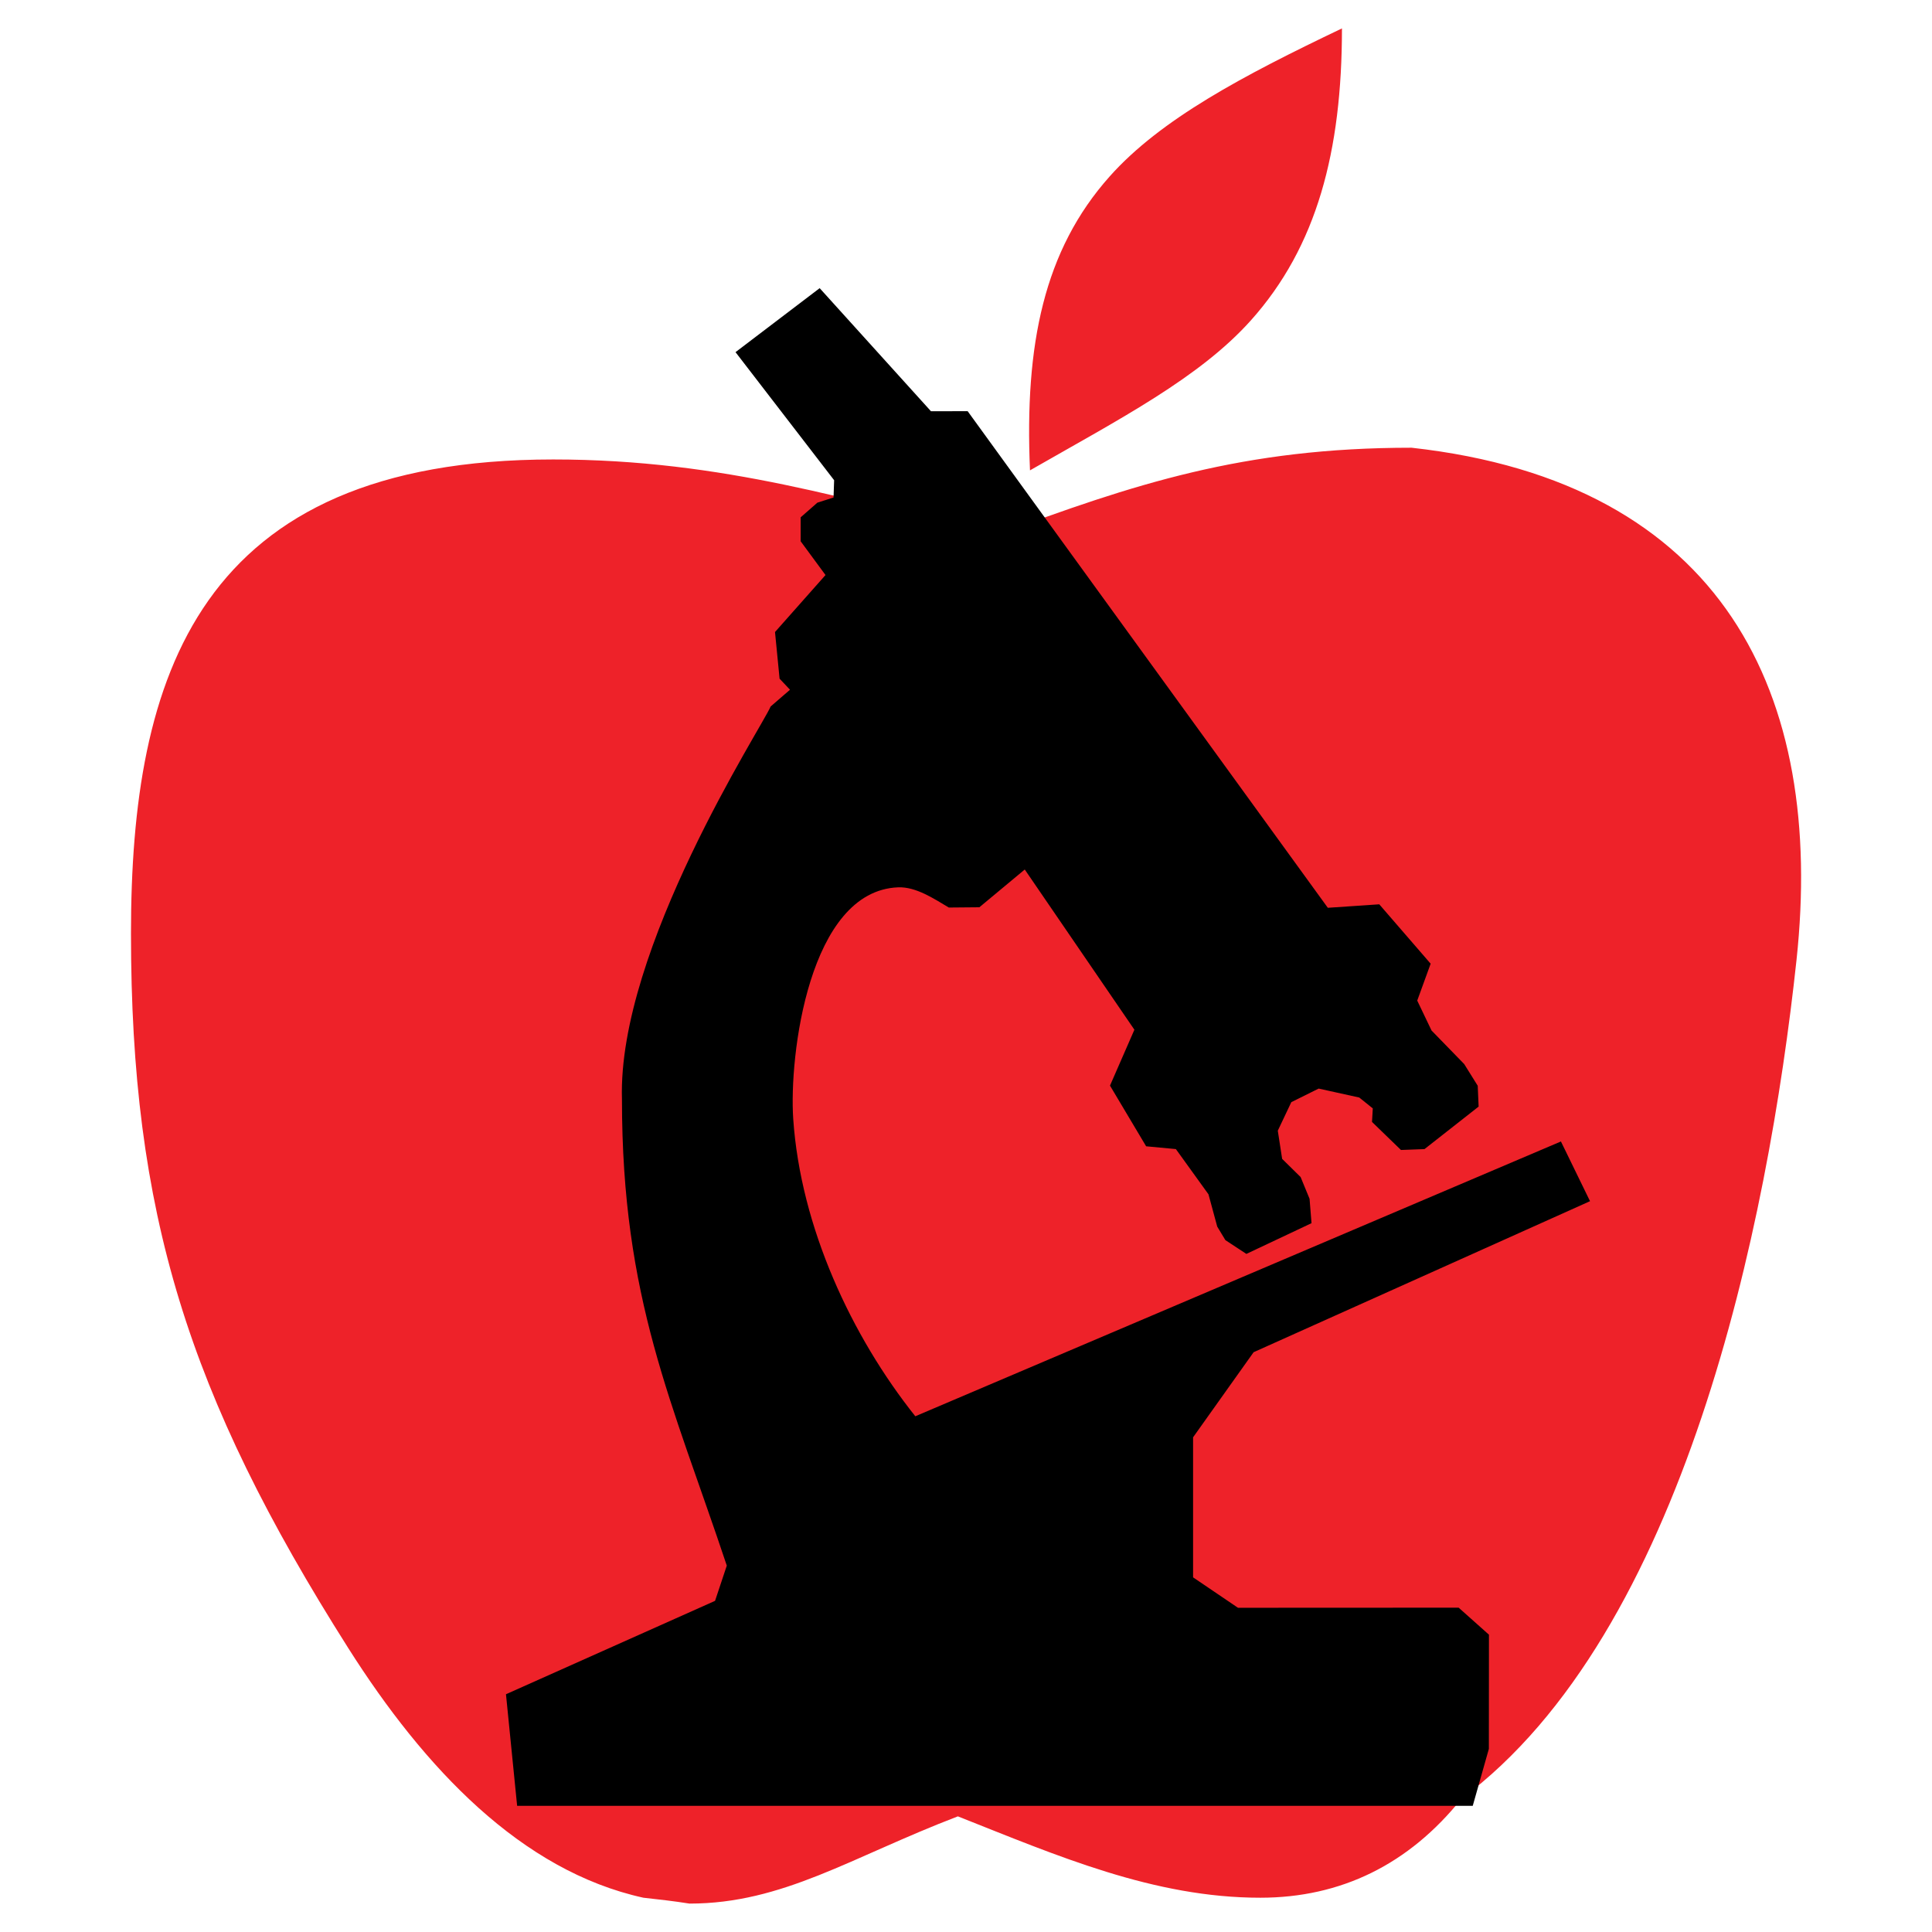
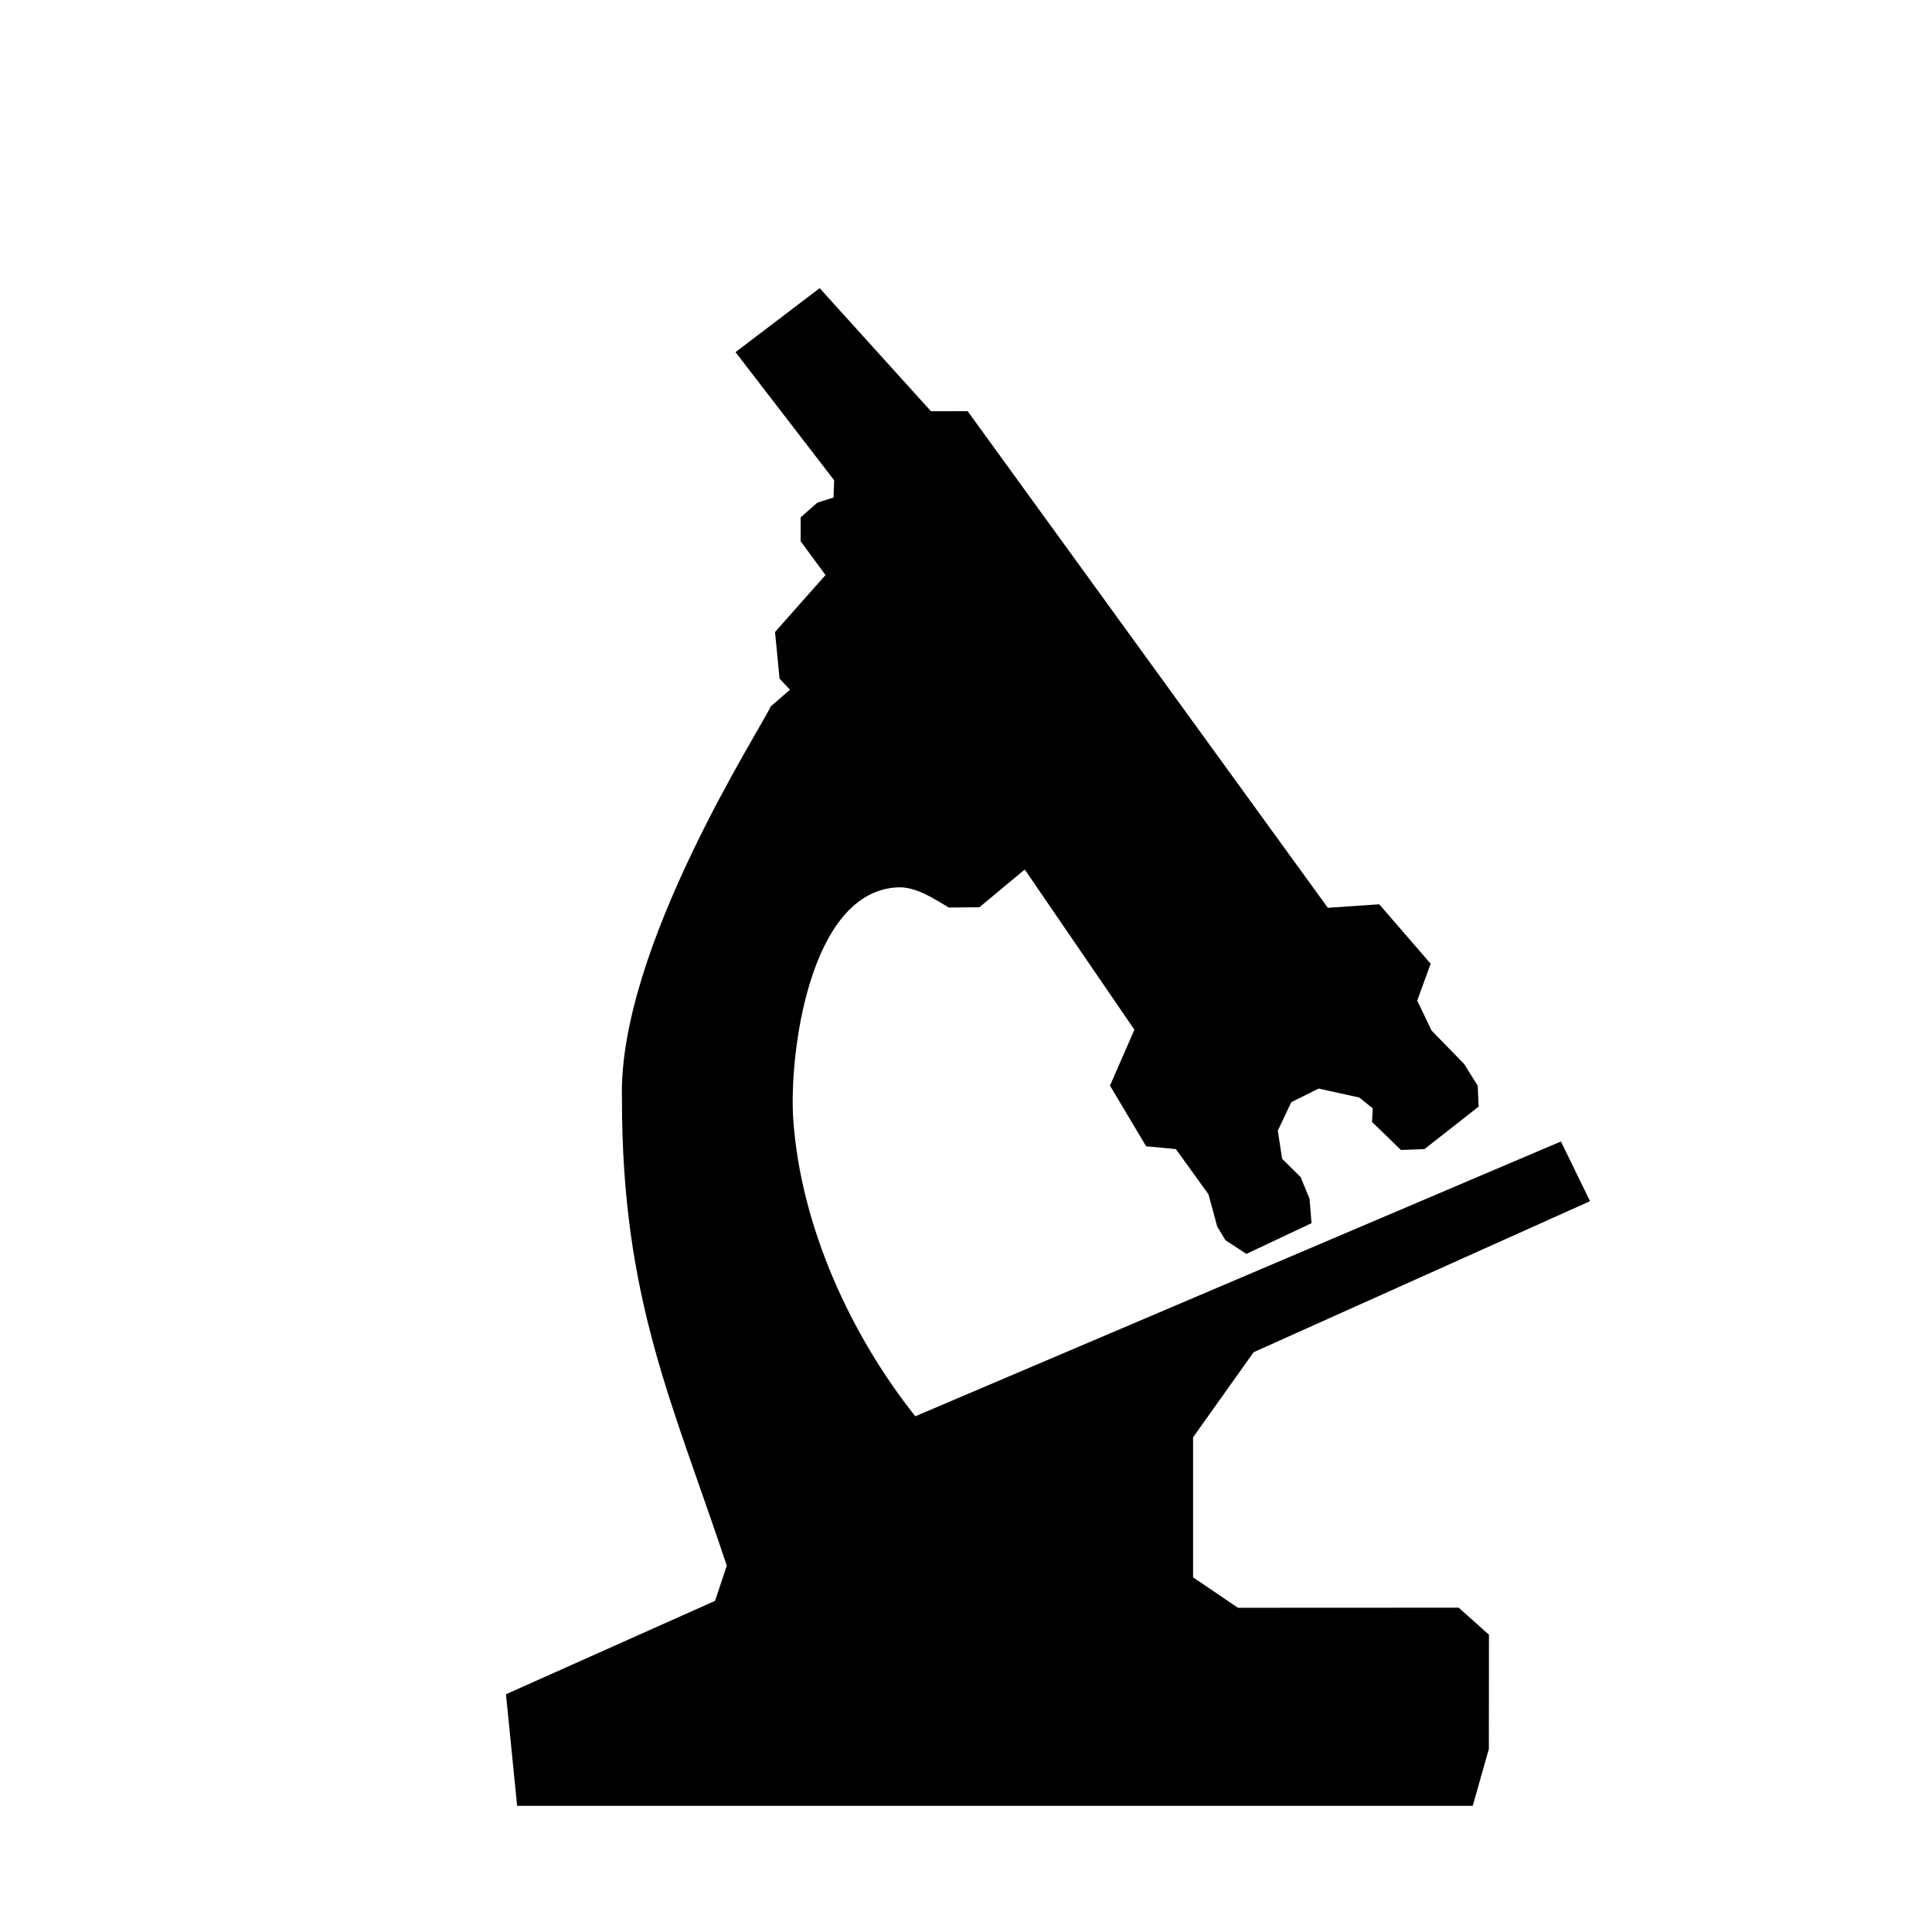
<svg xmlns="http://www.w3.org/2000/svg" version="1.0" id="Layer_1" x="0px" y="0px" width="192.756px" height="192.756px" viewBox="0 0 192.756 192.756" enable-background="new 0 0 192.756 192.756" xml:space="preserve">
  <g>
-     <polygon fill-rule="evenodd" clip-rule="evenodd" fill="#FFFFFF" points="0,0 192.756,0 192.756,192.756 0,192.756 0,0  " />
-     <path fill-rule="evenodd" clip-rule="evenodd" fill="#EE2229" d="M145.81,179.463c-5.257,6.555-12.024,9.873-20.07,9.873   c-10.646,0-20.241-4.188-30.173-8.117c-10.653,4.074-17.453,8.703-26.774,8.703c-1.59-0.252-3.096-0.42-4.602-0.586   c-12.174-2.678-21.838-12.906-29.442-24.902c-16.053-25.328-21.681-43.49-21.681-71.308c0-25.586,6.604-47.285,42.122-47.285   c17.126,0,29.766,4.209,44.163,7.569c13.771-5.104,24.646-8.741,41.479-8.741c31.154,3.461,41.252,24.644,38.405,51.123   C176.385,122.312,167.984,162.969,145.81,179.463L145.81,179.463z M133.887,2.834c0,12.259-2.503,21.772-9.083,29.126   c-5.119,5.719-13.031,9.805-22.042,14.968c-0.547-12.588,1.396-21.967,7.946-29.322C115.802,11.886,124.008,7.554,133.887,2.834   L133.887,2.834z" />
    <path fill-rule="evenodd" clip-rule="evenodd" d="M50.481,169.035l20.86-9.318l1.171-3.516   c-5.453-16.359-10.459-26.613-10.459-46.52C61.6,94.66,76.028,72.531,76.887,70.486l1.932-1.671l-1.041-1.105l-0.455-4.653   l5.038-5.685l-2.48-3.37v-2.388l1.671-1.465l1.611-0.513l0.058-1.724l-9.838-12.778l8.395-6.384l11.105,12.28l3.659-0.007   l35.935,49.547l5.132-0.347l5.127,5.925l-1.339,3.681l1.428,2.984l3.258,3.348l1.35,2.164l0.09,2.08l-5.4,4.24l-2.349,0.088   l-2.889-2.799l0.078-1.35l-1.35-1.084l-4.05-0.893l-2.729,1.354l-1.349,2.848l0.434,2.811l1.843,1.814l0.893,2.17l0.195,2.432   l-6.499,3.066l-2.094-1.375l-0.814-1.35l-0.873-3.221l-3.252-4.512l-2.968-0.279l-3.606-6.055l2.435-5.576L102.24,86.751   l-4.527,3.767l-3.049,0.027c-1.47-0.867-3.261-2.085-5.057-2.016c-8.91,0.347-10.893,16.834-10.467,23.096   c0.736,10.82,5.83,21.703,12.18,29.676l64.414-27.416l2.903,5.957l-33.564,15.068l-6.039,8.49v13.973l4.479,3.035l22.018-0.01   l3.022,2.695l-0.009,11.393l-1.609,5.684c-31.782,0-63.558,0-95.34,0L50.481,169.035L50.481,169.035z" />
  </g>
</svg>